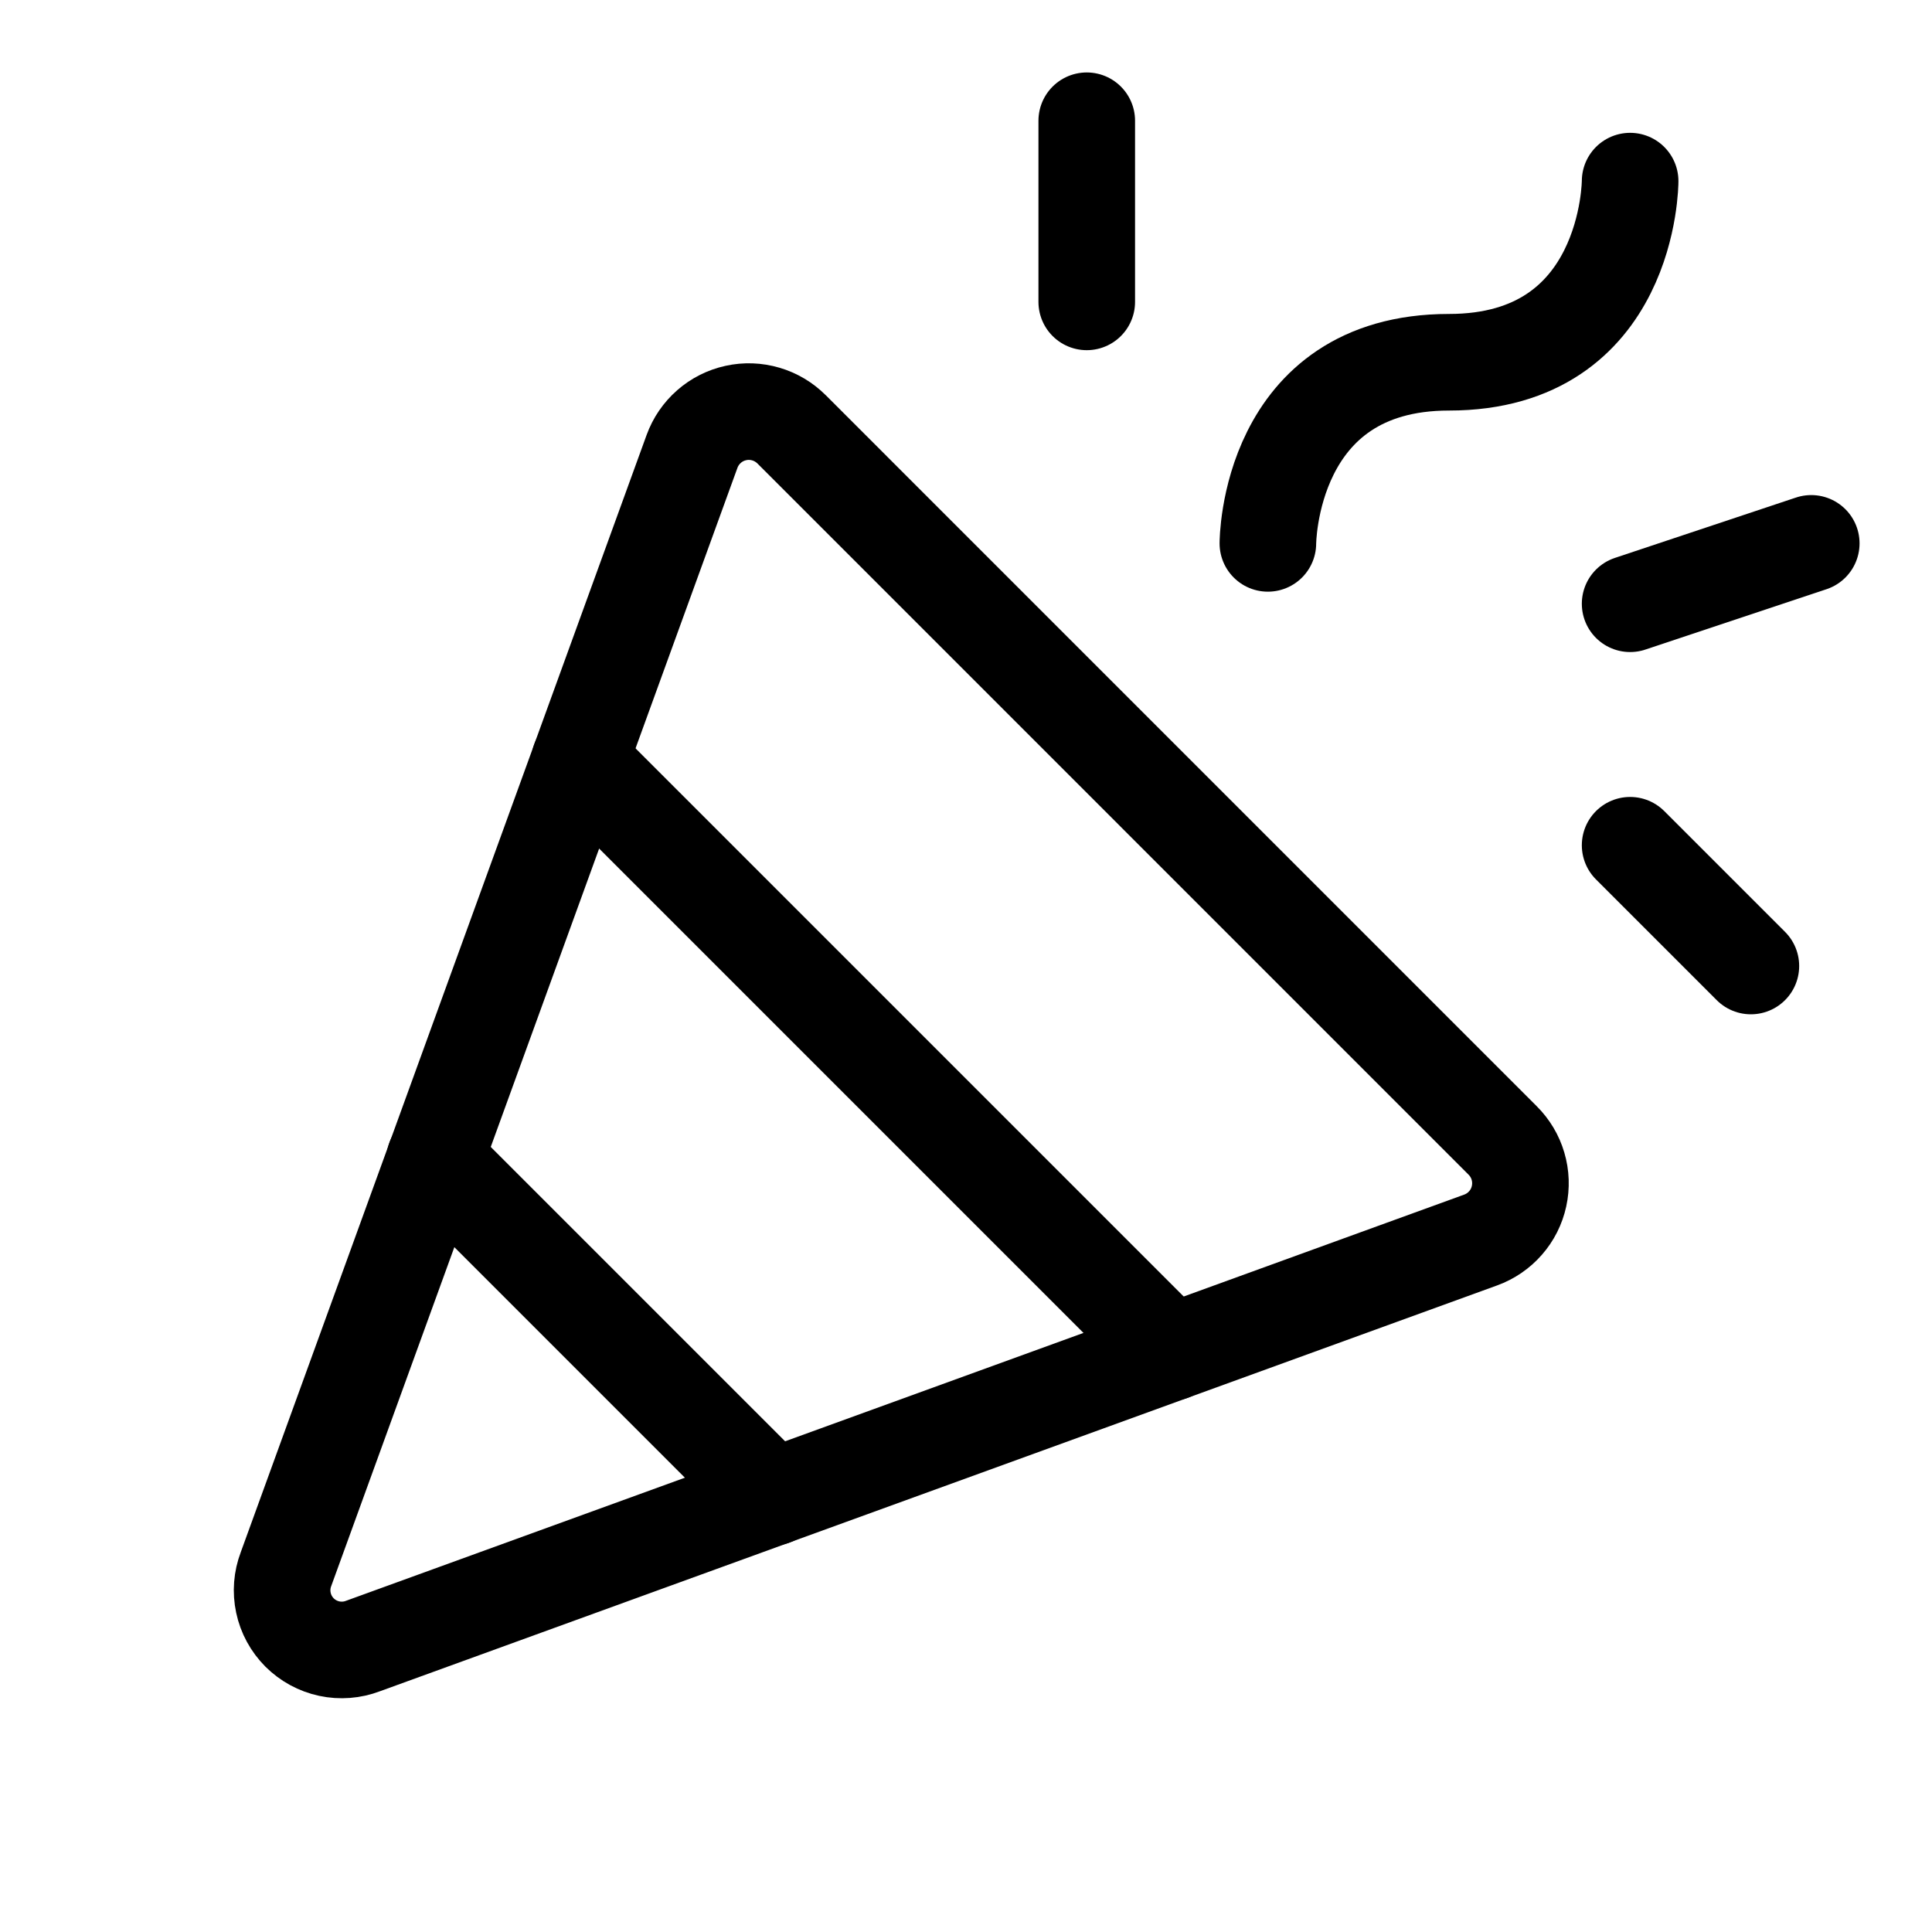
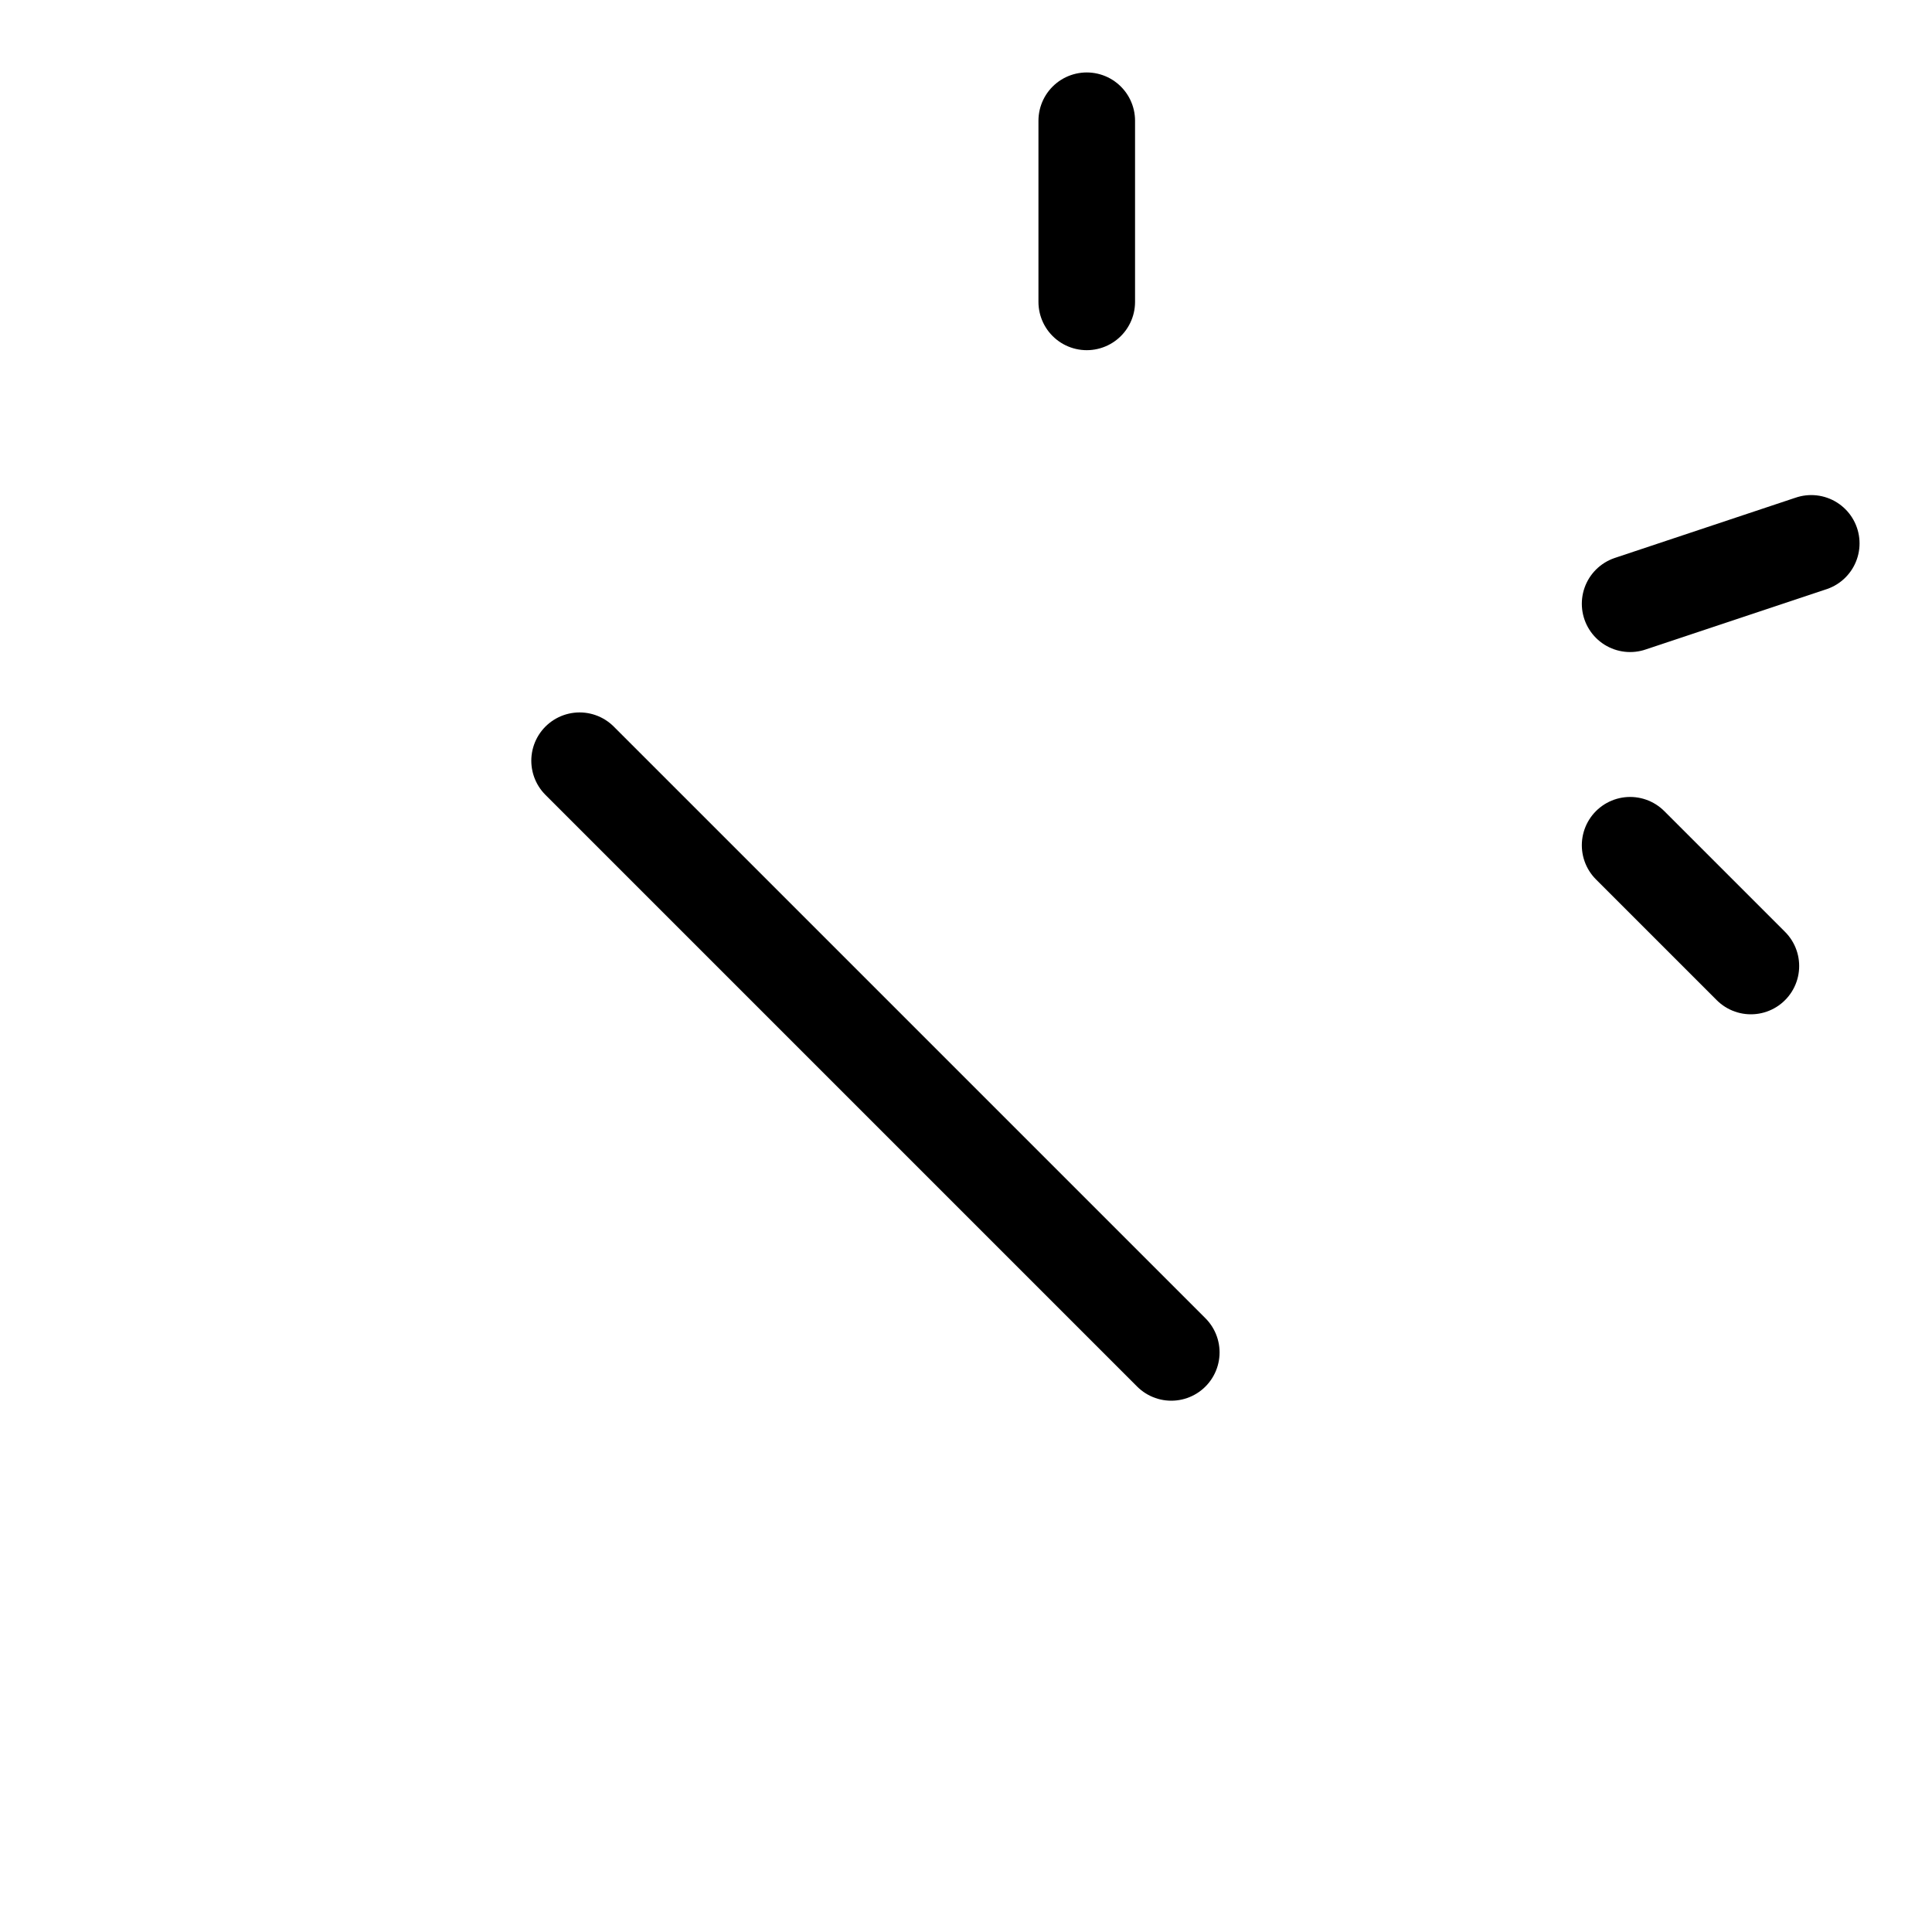
<svg xmlns="http://www.w3.org/2000/svg" width="40" height="40" viewBox="0 0 40 40" fill="none">
-   <path d="M5.922 32.485L14.328 9.345C14.4 9.147 14.521 8.97 14.68 8.831C14.838 8.692 15.029 8.596 15.235 8.551C15.441 8.505 15.654 8.513 15.857 8.573C16.059 8.632 16.242 8.742 16.391 8.891L31.109 23.61C31.259 23.759 31.369 23.942 31.428 24.144C31.488 24.346 31.495 24.56 31.45 24.766C31.405 24.972 31.309 25.163 31.17 25.321C31.031 25.48 30.854 25.601 30.656 25.673L7.516 34.079C7.293 34.164 7.051 34.183 6.817 34.133C6.584 34.083 6.371 33.967 6.202 33.799C6.034 33.63 5.917 33.416 5.868 33.183C5.818 32.95 5.837 32.708 5.922 32.485V32.485Z" stroke="black" stroke-width="2" stroke-linecap="round" stroke-linejoin="round" />
-   <path d="M26.25 11.25C26.25 11.25 26.25 7.5 30 7.5C33.75 7.5 33.75 3.75 33.75 3.75" stroke="black" stroke-width="2" stroke-linecap="round" stroke-linejoin="round" />
-   <path d="M16 31L9 24" stroke="black" stroke-width="2" stroke-linecap="round" stroke-linejoin="round" />
  <path d="M22.5 2.5V6.25" stroke="black" stroke-width="2" stroke-linecap="round" stroke-linejoin="round" />
  <path d="M33.75 17.5L36.25 20" stroke="black" stroke-width="2" stroke-linecap="round" stroke-linejoin="round" />
  <path d="M33.75 12.5L37.5 11.25" stroke="black" stroke-width="2" stroke-linecap="round" stroke-linejoin="round" />
  <path d="M12 15.75L24.25 28" stroke="black" stroke-width="2" stroke-linecap="round" stroke-linejoin="round" />
</svg>